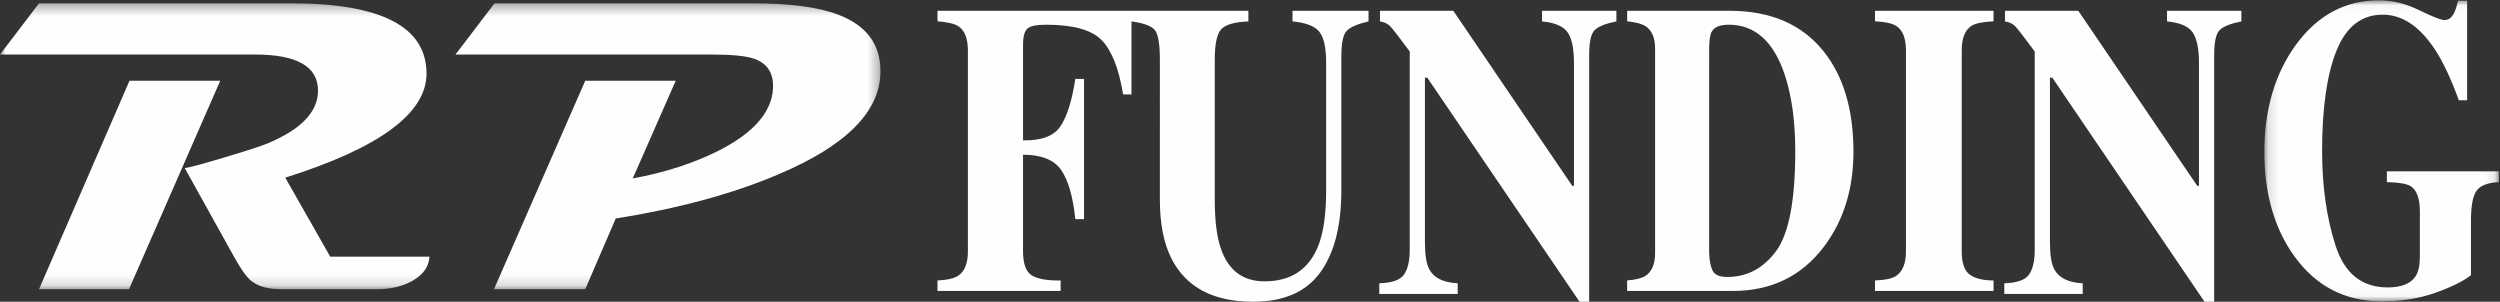
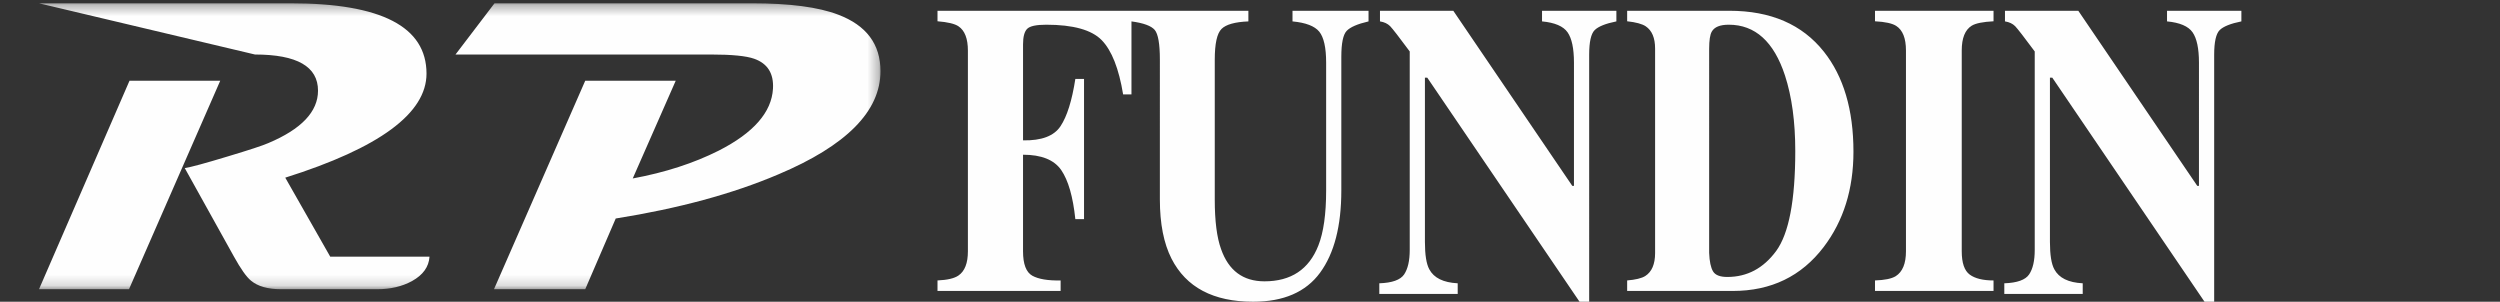
<svg xmlns="http://www.w3.org/2000/svg" xmlns:xlink="http://www.w3.org/1999/xlink" width="232" height="28" viewBox="0 0 232 28">
  <rect x="0" y="0" width="232" height="28" fill="#333333" stroke="none" />
  <defs>
    <path id="a" d="M0 .307h81.71V26.84H0z" />
-     <path id="c" d="M.132.03h21.76v27.934H.132z" />
  </defs>
  <g fill="none" fill-rule="evenodd">
    <g>
      <mask id="b" fill="#fff">
        <use xlink:href="#a" />
      </mask>
-       <path fill="#FEFEFE" d="M39.858 23.821c-.061.945-.605 1.7-1.624 2.263-.929.505-2.004.755-3.226.755h-8.93c-1.224 0-2.152-.265-2.785-.793-.418-.338-.944-1.08-1.578-2.225l-4.57-8.222c.572-.087 1.894-.447 3.966-1.075 2.01-.603 3.274-1.018 3.783-1.243 3.078-1.295 4.617-2.919 4.617-4.866 0-2.24-1.948-3.356-5.848-3.356H0L3.62.307h23.362c8.397 0 12.598 2.172 12.598 6.524 0 3.681-4.37 6.903-13.108 9.656l4.175 7.334h9.211zm-19.42-16.33l-8.467 19.348H3.62L12.019 7.49h8.42zm61.271-.886c0 3.721-3.163 6.915-9.488 9.58-4.222 1.799-9.25 3.162-15.081 4.092l-2.83 6.562h-8.468L54.31 7.49h8.398l-3.99 9.071c3-.553 5.662-1.416 7.982-2.583 3.232-1.646 4.91-3.564 5.033-5.753.079-1.408-.501-2.329-1.74-2.771-.742-.264-2.079-.395-4.01-.395H42.27L45.89.307h23.893c3.496 0 6.163.35 8.005 1.055 2.614.992 3.921 2.741 3.921 5.243z" mask="url(#b)" />
+       <path fill="#FEFEFE" d="M39.858 23.821c-.061.945-.605 1.7-1.624 2.263-.929.505-2.004.755-3.226.755h-8.93c-1.224 0-2.152-.265-2.785-.793-.418-.338-.944-1.08-1.578-2.225l-4.57-8.222c.572-.087 1.894-.447 3.966-1.075 2.01-.603 3.274-1.018 3.783-1.243 3.078-1.295 4.617-2.919 4.617-4.866 0-2.24-1.948-3.356-5.848-3.356L3.62.307h23.362c8.397 0 12.598 2.172 12.598 6.524 0 3.681-4.37 6.903-13.108 9.656l4.175 7.334h9.211zm-19.42-16.33l-8.467 19.348H3.62L12.019 7.49h8.42zm61.271-.886c0 3.721-3.163 6.915-9.488 9.58-4.222 1.799-9.25 3.162-15.081 4.092l-2.83 6.562h-8.468L54.31 7.49h8.398l-3.99 9.071c3-.553 5.662-1.416 7.982-2.583 3.232-1.646 4.91-3.564 5.033-5.753.079-1.408-.501-2.329-1.74-2.771-.742-.264-2.079-.395-4.01-.395H42.27L45.89.307h23.893c3.496 0 6.163.35 8.005 1.055 2.614.992 3.921 2.741 3.921 5.243z" mask="url(#b)" />
    </g>
    <path fill="#FEFEFE" d="M87 26.025c.908-.04 1.555-.189 1.939-.453.589-.397.882-1.152.882-2.251V4.702c0-1.116-.29-1.867-.869-2.258-.349-.24-1.001-.393-1.952-.47V1h18v7.758h-.775c-.393-2.392-1.053-4.068-1.983-5.029-.932-.956-2.648-1.436-5.15-1.436-.93 0-1.52.126-1.774.386-.253.256-.38.733-.38 1.436v8.91c1.716.034 2.877-.404 3.48-1.317.607-.916 1.063-2.375 1.373-4.38h.807v13.005h-.807c-.218-2.078-.654-3.595-1.31-4.552-.656-.948-1.835-1.423-3.544-1.423v8.963c0 1.19.29 1.944.862 2.265.573.318 1.45.463 2.627.44V27H87v-.975zM115.85 1v.986c-1.242.05-2.073.283-2.49.697-.42.414-.63 1.364-.63 2.844v13.004c0 1.975.194 3.502.581 4.574.7 2.004 2.043 3.002 4.031 3.002 2.467 0 4.133-1.108 5.001-3.32.48-1.213.723-2.916.723-5.102V5.812c0-1.39-.214-2.344-.635-2.87-.426-.522-1.254-.84-2.487-.956V1H127v.986c-1.025.238-1.701.531-2.031.882-.33.347-.494 1.149-.494 2.396v12.412c0 3.297-.658 5.84-1.974 7.633-1.318 1.795-3.389 2.691-6.21 2.691-3.691 0-6.216-1.333-7.575-3.998-.72-1.419-1.08-3.244-1.08-5.485V5.527c0-1.453-.161-2.373-.478-2.751-.32-.374-1.039-.641-2.158-.79V1h10.85zM128 26.29c1.19-.04 1.96-.314 2.305-.825.343-.515.518-1.268.518-2.27V4.775c-.984-1.328-1.59-2.11-1.82-2.348-.23-.23-.544-.38-.941-.442V1h6.805l11.04 16.247h.157V5.82c0-1.317-.198-2.255-.593-2.821-.396-.565-1.185-.903-2.371-1.014V1h6.9v.985c-1.003.202-1.676.473-2.015.81-.342.34-.51 1.104-.51 2.283V28h-.894L132.45 7.206h-.217v15.25c0 1.193.135 2.038.407 2.538.427.8 1.304 1.229 2.635 1.296v.985H128v-.985zM151 26.025c.778-.066 1.338-.197 1.682-.412.606-.388.911-1.1.911-2.125V4.51c0-.992-.29-1.675-.865-2.066-.334-.225-.91-.38-1.728-.47V1h9.489c3.831 0 6.754 1.262 8.765 3.794 1.828 2.3 2.746 5.399 2.746 9.283 0 3.479-.924 6.429-2.763 8.847-2.07 2.718-4.881 4.076-8.429 4.076H151v-.975zm7.967-.846c.206.35.65.523 1.326.523 1.84 0 3.35-.801 4.534-2.408 1.18-1.614 1.774-4.703 1.774-9.275 0-2.72-.319-5.054-.954-7.01-1.03-3.145-2.77-4.716-5.218-4.716-.808 0-1.334.211-1.575.64-.162.274-.245.808-.245 1.596V23.47c.031.787.15 1.358.358 1.709zM174 26.025c.89-.03 1.531-.157 1.92-.394.637-.403.953-1.175.953-2.31V4.68c0-1.132-.304-1.89-.904-2.275-.37-.239-1.027-.38-1.969-.43V1h11v.975c-.983.05-1.659.184-2.028.412-.614.382-.923 1.147-.923 2.293v18.64c0 1.078.247 1.797.74 2.161.49.362 1.228.544 2.211.544V27h-11v-.975zM186 26.29c1.19-.04 1.958-.314 2.304-.825.345-.515.519-1.268.519-2.27V4.775c-.985-1.328-1.592-2.11-1.82-2.348-.23-.23-.543-.38-.941-.442V1h6.805l11.039 16.247h.158V5.82c0-1.317-.199-2.255-.593-2.821-.396-.565-1.185-.903-2.371-1.014V1h6.9v.985c-1.005.202-1.675.473-2.016.81-.34.34-.509 1.104-.509 2.283V28h-.896L190.452 7.206h-.218v15.25c0 1.193.135 2.038.408 2.538.428.8 1.304 1.229 2.634 1.296v.985H186v-.985z" />
    <g transform="translate(210)">
      <mask id="d" fill="#fff">
        <use xlink:href="#c" />
      </mask>
-       <path fill="#FEFEFE" d="M3.048 4.172C5.061 1.412 7.633.03 10.762.03c1.253 0 2.5.306 3.743.918 1.244.607 2.02.912 2.325.912.325 0 .585-.145.785-.445.198-.294.36-.74.488-1.347h.845v9.234h-.77c-.73-2.008-1.474-3.584-2.237-4.742-1.42-2.134-3.028-3.199-4.824-3.199-1.954 0-3.381 1.104-4.279 3.314-.898 2.213-1.347 5.319-1.347 9.33 0 3.29.417 6.227 1.252 8.8.832 2.58 2.444 3.867 4.832 3.867 1.291 0 2.16-.353 2.605-1.06.256-.4.383-1.004.383-1.81v-4.167c0-1.196-.278-1.977-.842-2.351-.366-.233-1.105-.359-2.22-.385v-1h10.391v1c-1.046.05-1.738.326-2.079.819-.342.492-.51 1.425-.51 2.786v5.03c-.672.541-1.757 1.083-3.26 1.623-1.497.537-3.177.808-5.032.808-3.365 0-6.05-1.382-8.066-4.145C1.071 21.236.132 17.997.132 14.103c0-3.934.973-7.244 2.916-9.93" mask="url(#d)" />
    </g>
  </g>
</svg>